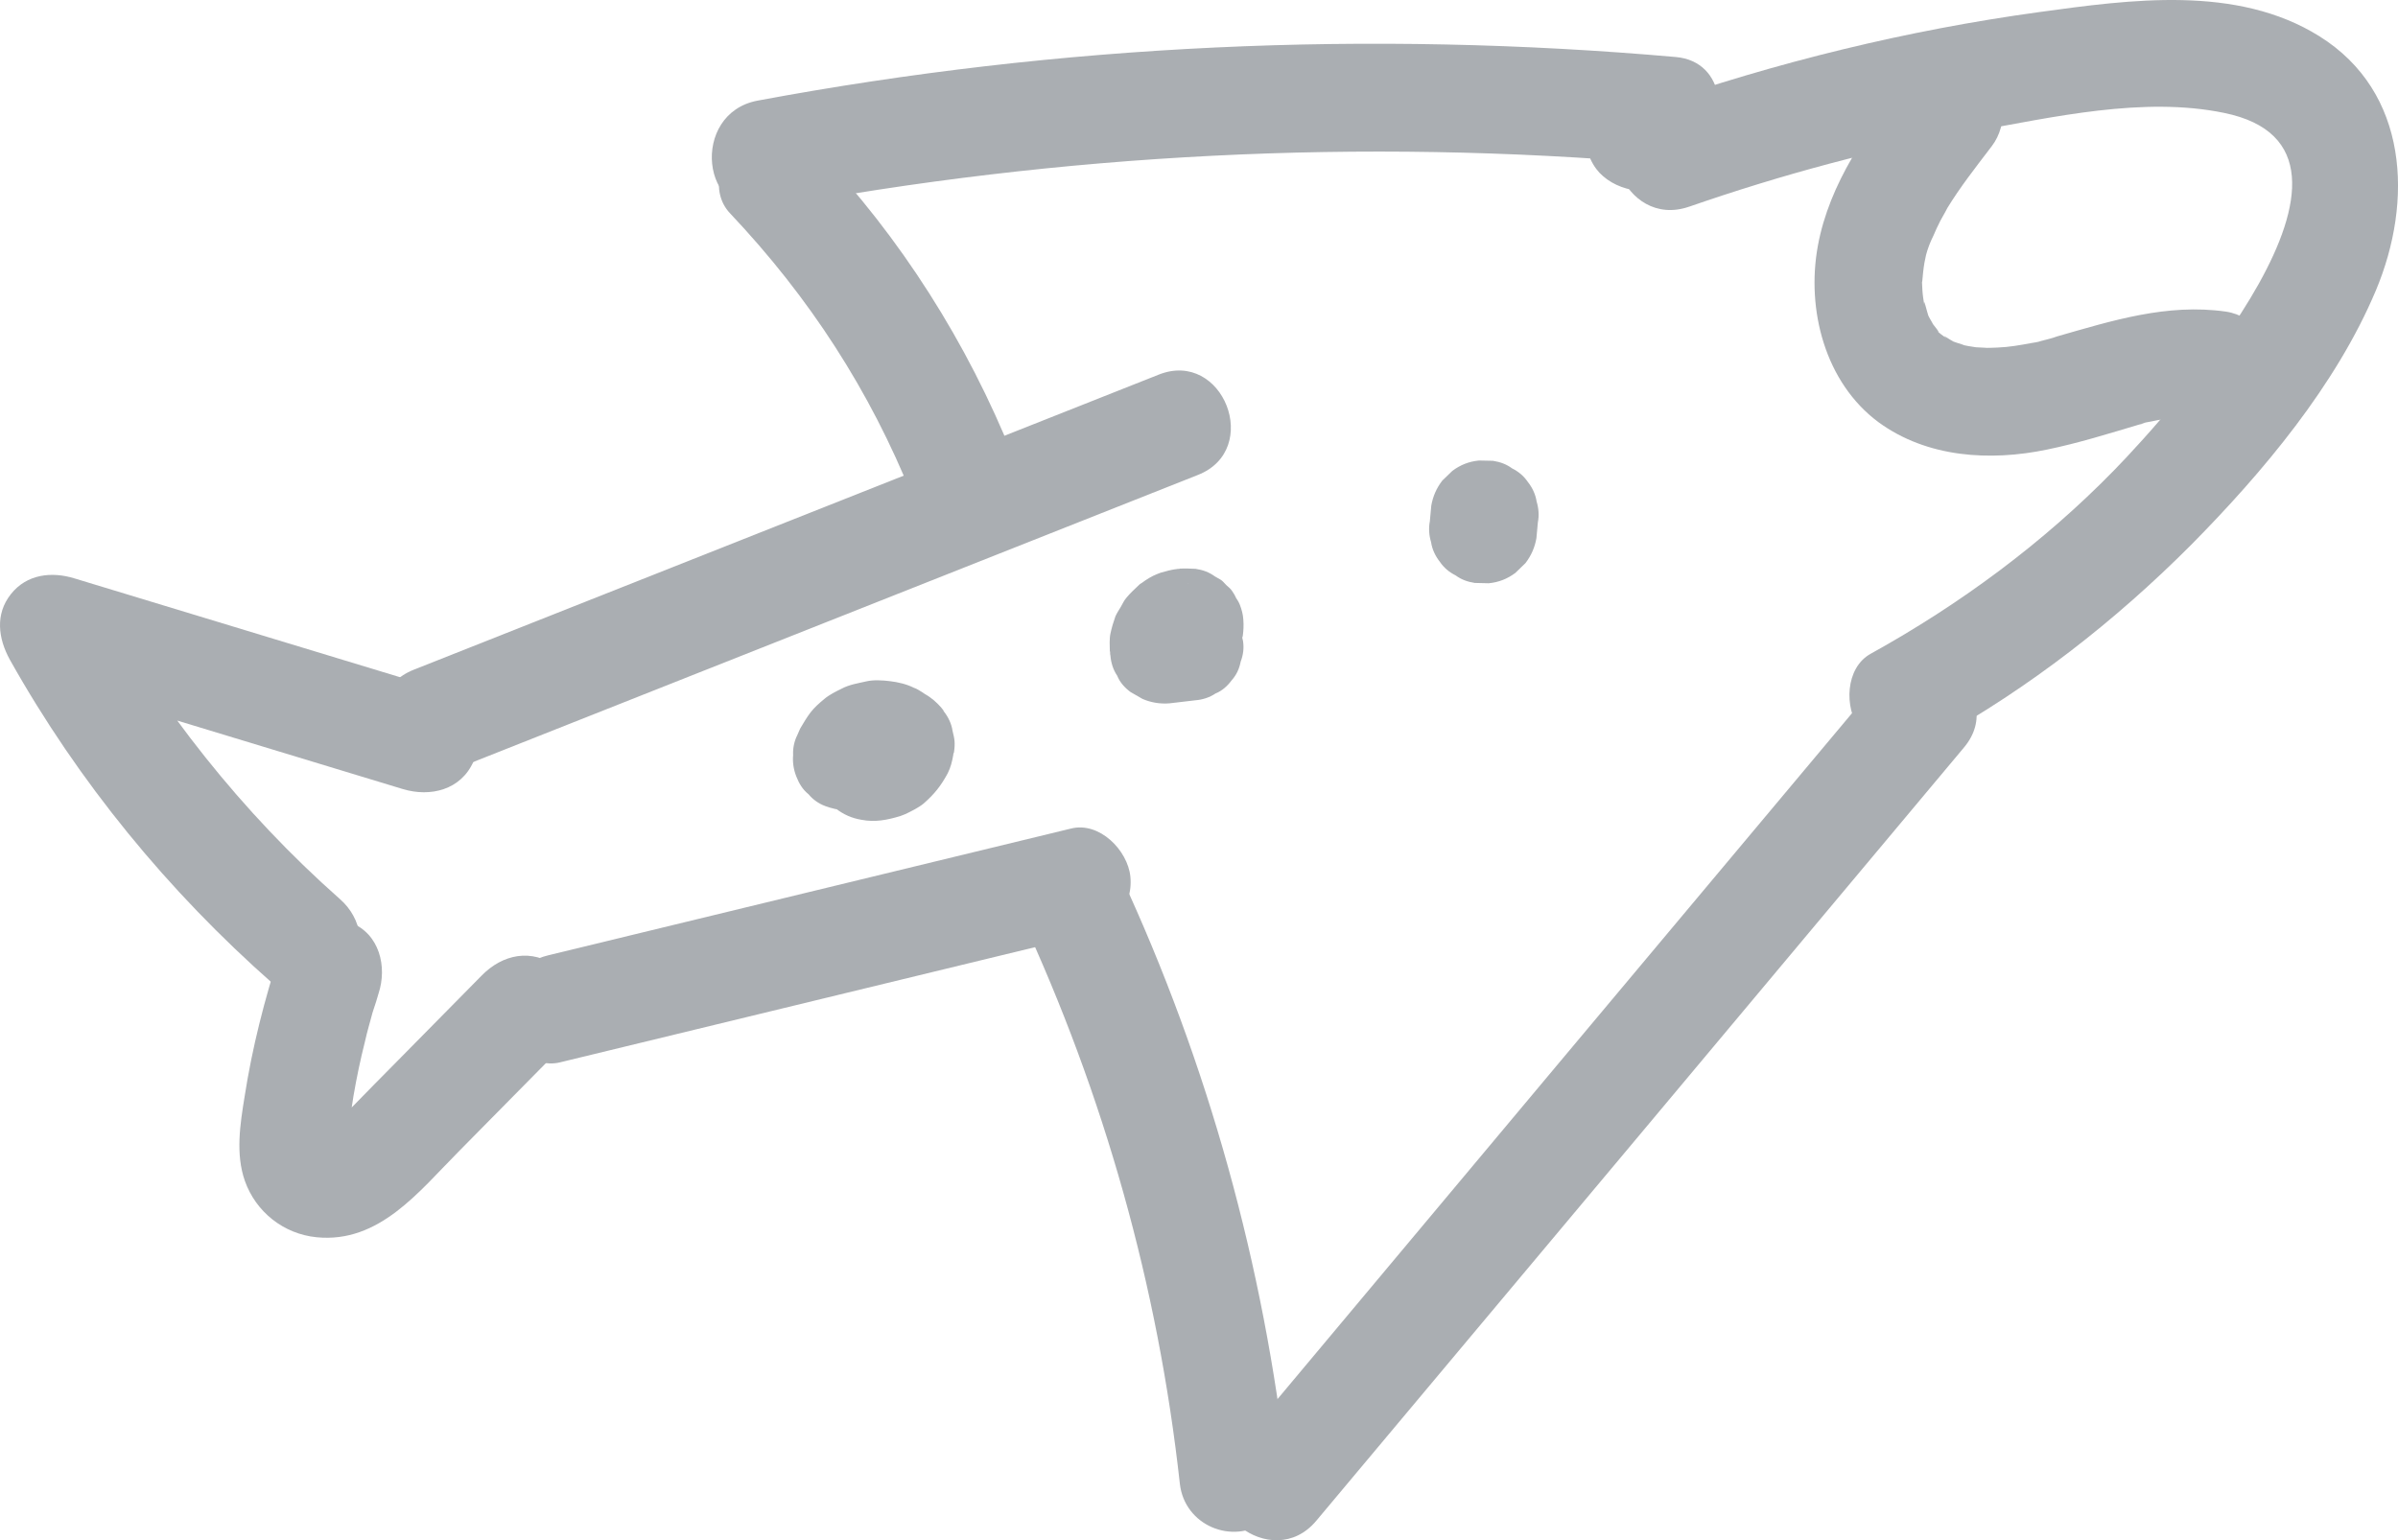
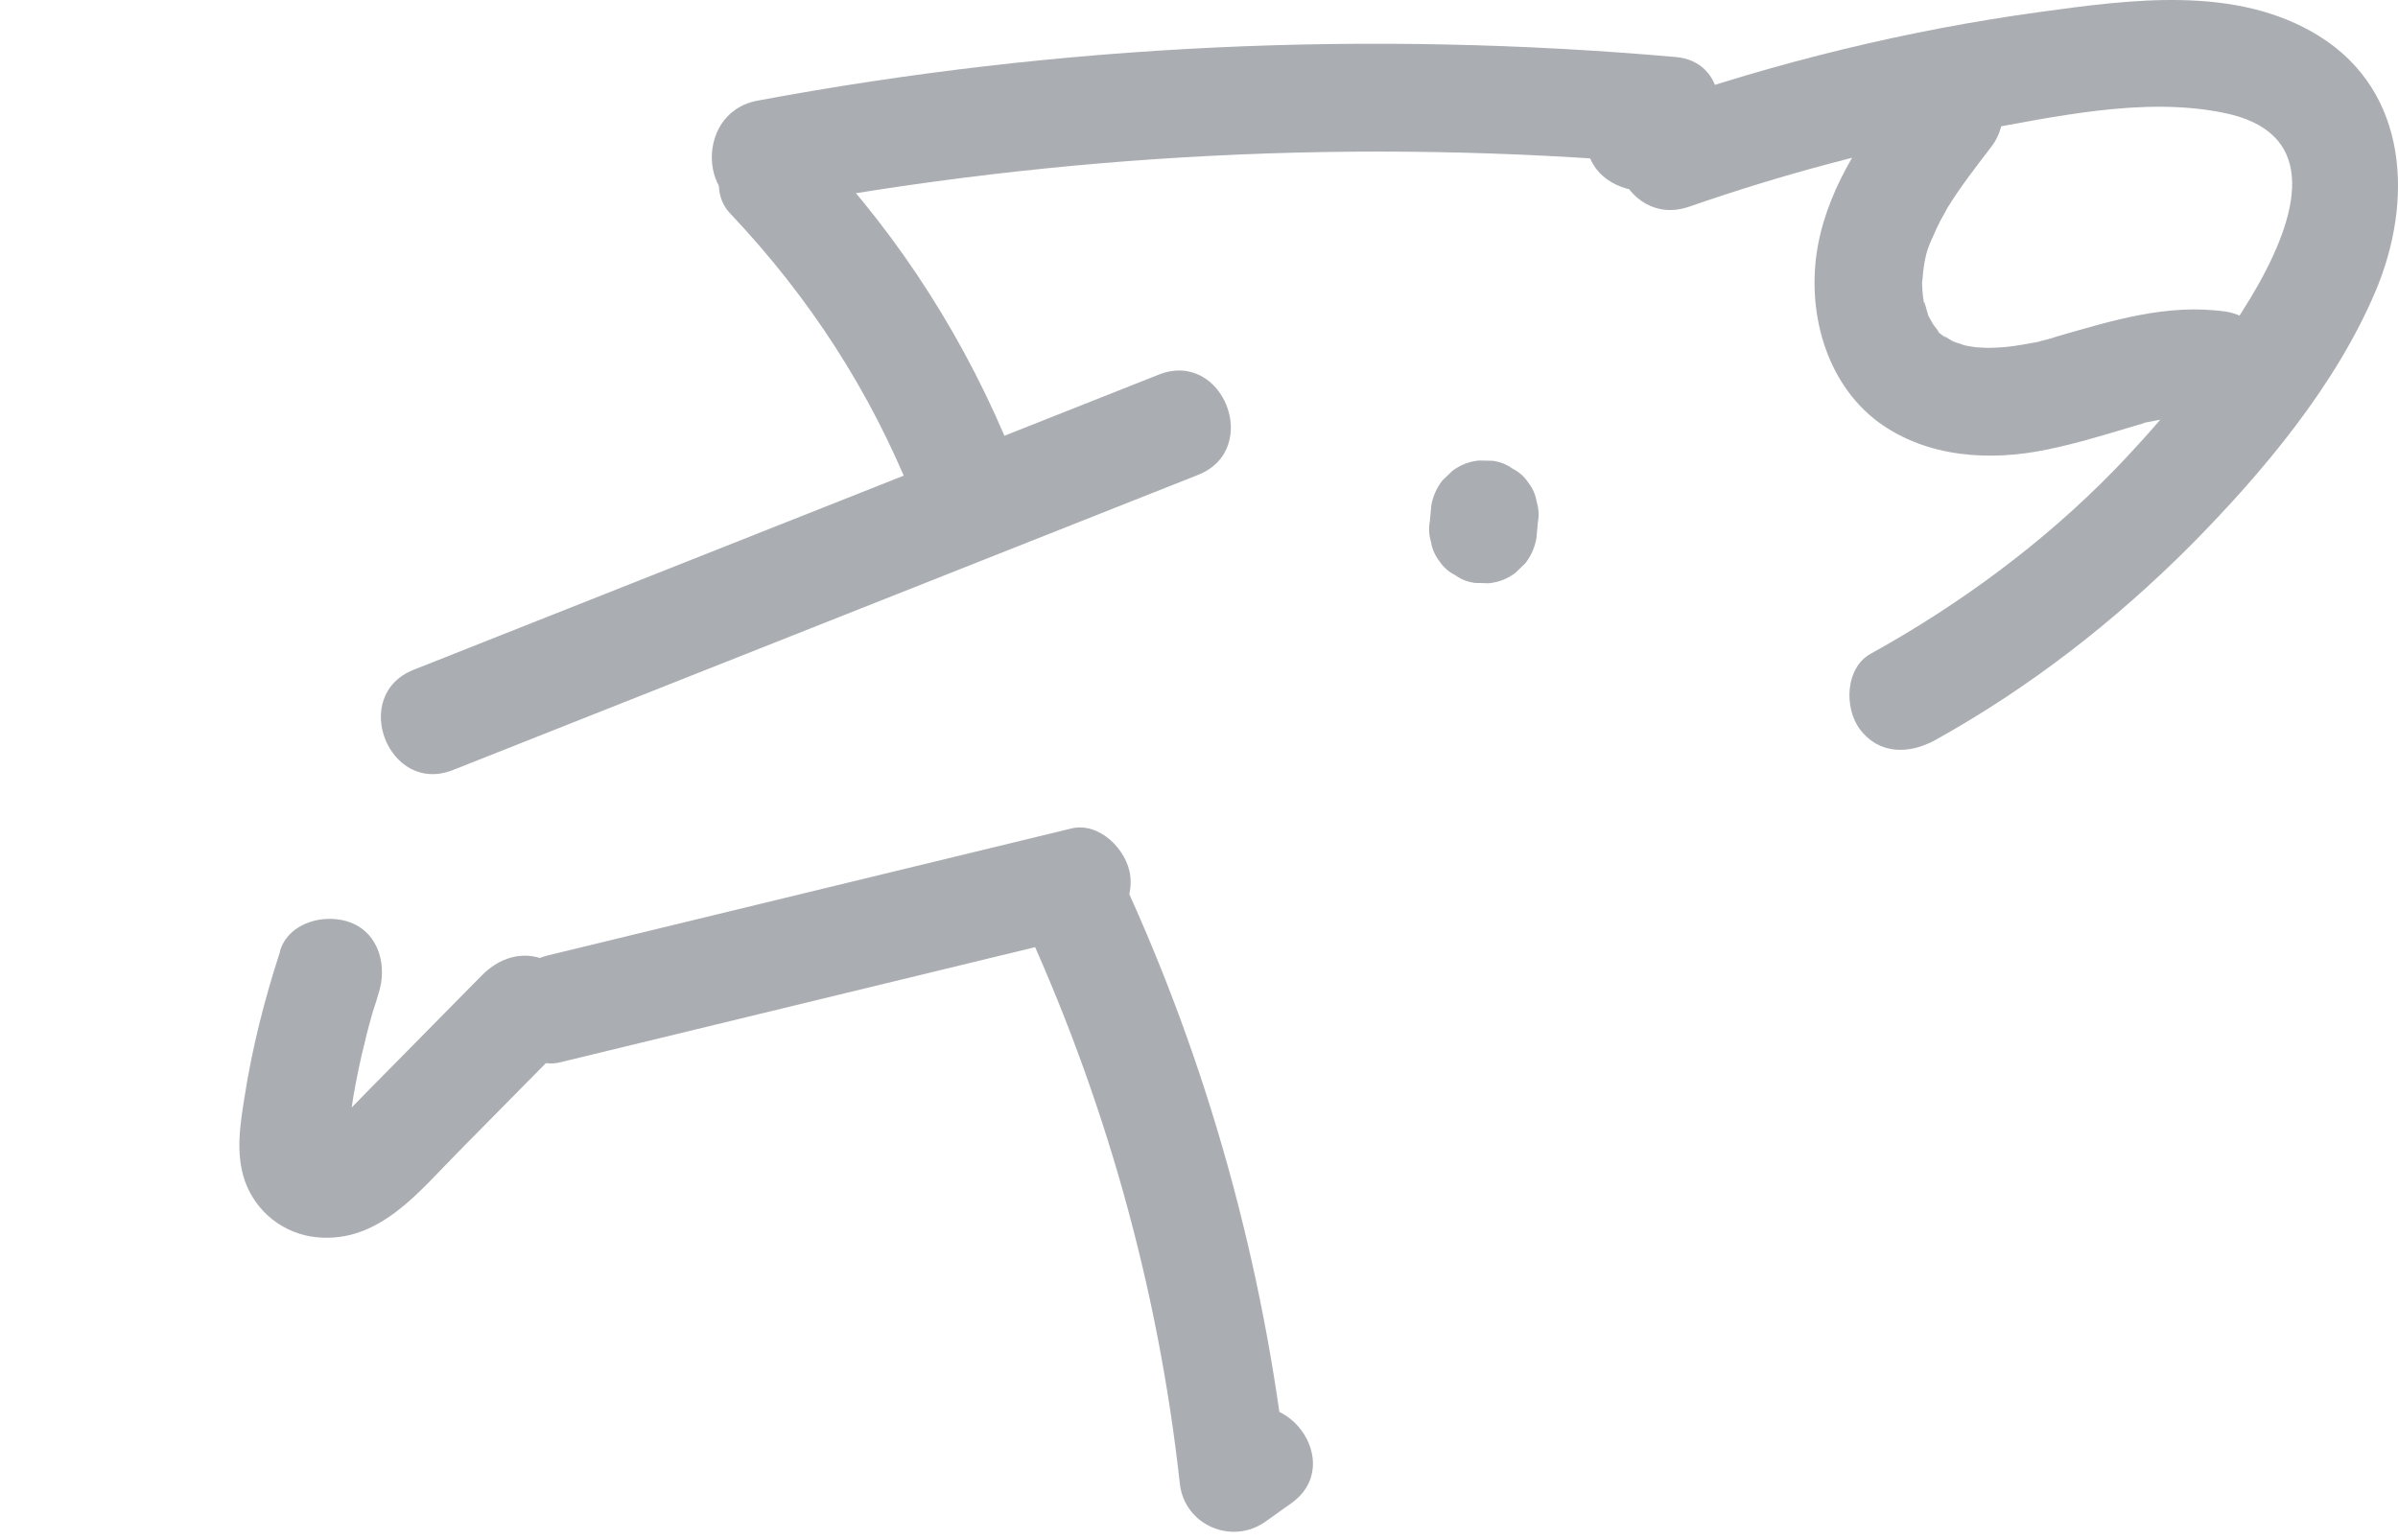
<svg xmlns="http://www.w3.org/2000/svg" viewBox="0 0 83.941 53.933" fill="none">
  <g opacity="0.6">
    <path d="M40.555 13.12C31.859 16.559 23.187 20.009 14.49 23.448C12.225 24.334 13.605 27.863 15.863 26.96C24.56 23.521 33.232 20.071 41.928 16.632C44.193 15.746 42.814 12.217 40.555 13.12Z" fill="#72787E" />
-     <path d="M15.615 24.202L2.615 20.255C1.808 20.004 0.935 20.102 0.38 20.805C-0.175 21.507 -0.066 22.356 0.348 23.105C2.751 27.388 5.882 31.205 9.557 34.445C10.326 35.116 11.598 34.902 12.21 34.137C12.872 33.291 12.671 32.155 11.902 31.484C8.47 28.452 5.618 24.83 3.367 20.832L1.1 23.681L14.1 27.629C15.064 27.92 16.137 27.662 16.576 26.661C16.95 25.806 16.59 24.469 15.608 24.185L15.615 24.202Z" fill="#72787E" />
    <path d="M9.804 33.316C9.262 34.986 8.829 36.673 8.559 38.418C8.405 39.37 8.242 40.405 8.571 41.349C8.955 42.434 9.925 43.208 11.083 43.323C13.273 43.54 14.667 41.719 16.047 40.33C17.307 39.048 18.557 37.79 19.817 36.509C20.516 35.81 20.271 34.408 19.509 33.856C18.604 33.197 17.594 33.41 16.856 34.164C15.857 35.181 14.869 36.175 13.87 37.193C13.347 37.721 12.825 38.249 12.32 38.77C12.19 38.902 12.059 39.034 11.928 39.166C11.685 39.423 12.027 39.108 11.854 39.236C11.735 39.343 11.573 39.447 11.47 39.548C11.361 39.631 11.379 39.624 11.558 39.514C11.488 39.541 11.418 39.568 11.348 39.596C11.161 39.689 11.733 39.546 11.4 39.575C11.67 39.591 11.712 39.595 11.495 39.559L11.718 39.613C11.914 39.698 12.091 39.892 12.149 40.093C12.282 40.485 12.155 40.11 12.143 39.973C12.165 40.289 12.143 39.973 12.165 39.823C12.18 39.655 12.213 39.48 12.229 39.312C12.273 39.012 12.328 38.686 12.372 38.385C12.483 37.735 12.617 37.096 12.776 36.467C12.849 36.135 12.946 35.813 13.036 35.474C12.954 35.729 13.036 35.474 13.072 35.359C13.14 35.17 13.191 34.989 13.252 34.783C13.557 33.854 13.289 32.703 12.284 32.307C11.401 31.964 10.127 32.279 9.808 33.275L9.804 33.316Z" fill="#72787E" />
    <path d="M19.601 37.199C25.705 35.724 31.784 34.239 37.888 32.764C38.867 32.523 39.678 31.802 39.568 30.691C39.474 29.776 38.491 28.764 37.494 29.011C31.39 30.486 25.311 31.971 19.207 33.446C18.228 33.687 17.417 34.409 17.528 35.519C17.622 36.434 18.605 37.447 19.601 37.199Z" fill="#72787E" />
    <path d="M35.714 32.016C38.65 38.338 40.537 45.03 41.301 51.958C41.465 53.412 43.136 54.116 44.305 53.274C44.605 53.056 44.893 52.862 45.192 52.644C47.175 51.241 44.92 48.216 42.937 49.618C42.638 49.837 42.349 50.03 42.05 50.249L45.054 51.565C44.25 44.328 42.29 37.24 39.226 30.644C38.207 28.451 34.688 29.806 35.714 32.016Z" fill="#72787E" />
-     <path d="M46.076 53.25C53.641 44.221 61.205 35.191 68.752 26.169C70.31 24.305 67.349 21.96 65.791 23.824C58.226 32.853 50.662 41.883 43.115 50.905C41.556 52.769 44.517 55.114 46.076 53.25Z" fill="#72787E" />
    <path d="M35.466 15.999C33.866 12.009 31.535 8.325 28.577 5.21C27.896 4.504 26.796 4.124 25.936 4.825C25.214 5.411 24.826 6.696 25.551 7.465C28.346 10.421 30.452 13.687 31.936 17.379C32.293 18.292 33.444 18.854 34.379 18.448C35.313 18.043 35.85 16.983 35.448 16.006L35.466 15.999Z" fill="#72787E" />
    <path d="M26.922 7.294C37.182 5.369 47.661 4.836 58.071 5.727L57.236 2.349C56.912 2.658 56.587 2.967 56.262 3.276C55.522 3.97 55.23 5.036 55.877 5.916C56.428 6.653 57.777 6.996 58.518 6.302C58.842 5.992 59.167 5.683 59.492 5.374C60.557 4.371 60.438 2.15 58.657 1.996C47.923 1.05 37.125 1.545 26.521 3.523C24.144 3.967 24.52 7.726 26.915 7.276L26.922 7.294Z" fill="#72787E" />
    <path d="M59.108 7.244C62.37 6.111 65.686 5.22 69.087 4.599C71.85 4.106 75.024 3.372 77.842 3.951C84.26 5.248 75.959 14.464 74.007 16.462C71.522 19.012 68.599 21.167 65.487 22.889C64.586 23.383 64.551 24.793 65.101 25.529C65.781 26.438 66.842 26.408 67.741 25.915C71.051 24.075 74.032 21.756 76.707 19.071C79.216 16.531 81.771 13.488 83.167 10.169C84.477 7.046 84.318 3.221 81.186 1.267C78.294 -0.538 74.572 -0.014 71.382 0.423C66.752 1.058 62.17 2.181 57.753 3.725C55.454 4.523 56.827 8.035 59.126 7.237L59.108 7.244Z" fill="#72787E" />
-     <path d="M28.668 25.801L28.575 26.546C28.528 26.787 28.547 27.043 28.618 27.278C28.655 27.527 28.768 27.766 28.928 27.967L29.268 28.319C29.529 28.521 29.822 28.65 30.148 28.704C30.63 28.799 31.061 28.712 31.514 28.575C31.584 28.548 31.637 28.527 31.707 28.5C31.893 28.407 32.15 28.286 32.333 28.134C32.71 27.804 32.94 27.512 33.175 27.076C33.278 26.874 33.332 26.65 33.369 26.433C33.362 26.416 33.384 26.367 33.394 26.342C33.442 26 33.412 25.87 33.344 25.593C33.308 25.344 33.194 25.105 33.034 24.904C33.034 24.904 33.028 24.887 33.021 24.869C32.931 24.742 32.729 24.537 32.562 24.421C32.475 24.353 32.378 24.311 32.29 24.243C32.186 24.183 32.099 24.116 31.984 24.08C31.733 23.955 31.443 23.887 31.166 23.853C30.89 23.819 30.578 23.799 30.319 23.86C30.059 23.921 29.733 23.968 29.466 24.112C29.262 24.212 29.041 24.319 28.858 24.472C28.674 24.624 28.509 24.77 28.374 24.944C28.24 25.118 28.119 25.327 28.009 25.512C27.977 25.585 27.945 25.659 27.913 25.732C27.799 25.958 27.751 26.2 27.763 26.438C27.741 26.69 27.777 26.938 27.873 27.185C27.969 27.43 28.094 27.645 28.299 27.808C28.451 27.991 28.65 28.136 28.888 28.225C29.338 28.393 29.866 28.45 30.333 28.247L30.78 27.992C31.044 27.787 31.253 27.544 31.374 27.233C31.406 27.16 31.438 27.087 31.47 27.013L31.229 27.432C31.229 27.432 31.317 27.296 31.392 27.226L31.039 27.567C31.039 27.567 31.194 27.445 31.275 27.393L30.828 27.649C30.933 27.608 31.039 27.567 31.144 27.526L30.643 27.64C30.748 27.599 30.867 27.593 30.993 27.605L30.503 27.594C30.503 27.594 30.695 27.62 30.804 27.638L30.343 27.495C30.343 27.495 30.507 27.552 30.58 27.584L30.162 27.343C30.162 27.343 30.298 27.431 30.343 27.495L30.002 27.142C30.002 27.142 30.009 27.159 30.016 27.177L29.663 25.756C29.663 25.756 29.645 25.864 29.63 25.931L29.774 25.47C29.774 25.47 29.727 25.61 29.688 25.665L29.93 25.247C29.93 25.247 29.841 25.383 29.778 25.428L30.131 25.087C30.131 25.087 29.993 25.202 29.912 25.254L30.359 24.998C30.359 24.998 30.201 25.06 30.113 25.094L30.615 24.979C30.615 24.979 30.478 24.992 30.401 25.002L30.891 25.013C30.891 25.013 30.79 25.012 30.741 24.991L32.313 27.15L32.407 26.405C32.454 26.163 32.435 25.908 32.363 25.673C32.327 25.424 32.213 25.185 32.054 24.984C31.912 24.776 31.731 24.624 31.504 24.51C31.306 24.365 31.093 24.286 30.834 24.246L30.344 24.235C29.994 24.271 29.695 24.387 29.413 24.599C29.047 24.904 28.746 25.325 28.675 25.818L28.668 25.801Z" fill="#72787E" />
-     <path d="M40.047 23.681C40.047 23.681 40.207 23.78 40.28 23.813C40.354 23.845 40.423 23.919 40.514 23.944C40.667 24.026 40.842 24.059 41.017 24.092C41.167 24.114 41.566 24.099 41.549 24.106C41.65 24.107 41.738 24.073 41.844 24.032C42.198 23.954 42.251 23.933 42.603 23.694C42.764 23.591 42.906 23.434 43.029 23.285C43.153 23.135 43.257 22.933 43.345 22.797C43.345 22.797 43.355 22.773 43.366 22.748C43.366 22.748 43.366 22.748 43.359 22.731L43.503 22.269C43.529 22.077 43.538 21.892 43.522 21.695C43.513 21.517 43.462 21.334 43.4 21.176C43.4 21.176 43.4 21.176 43.393 21.159C43.358 21.071 43.314 21.008 43.262 20.927C43.227 20.839 43.182 20.775 43.13 20.695C43.079 20.614 42.991 20.546 42.929 20.49C42.866 20.433 42.814 20.352 42.735 20.303L42.525 20.182C42.327 20.037 42.114 19.958 41.855 19.918C41.67 19.909 41.484 19.901 41.306 19.91C41.288 19.917 41.27 19.923 41.228 19.92C41.015 19.943 40.815 20 40.632 20.052C40.597 20.065 40.544 20.086 40.509 20.099C40.316 20.175 40.136 20.286 39.964 20.414C39.929 20.428 39.883 20.466 39.855 20.497C39.707 20.636 39.559 20.775 39.435 20.924C39.35 21.018 39.297 21.14 39.236 21.245C39.176 21.349 39.098 21.461 39.044 21.583C38.977 21.771 38.915 21.978 38.872 22.177C38.828 22.376 38.847 22.632 38.849 22.793C38.87 22.845 38.849 22.894 38.869 22.947C38.888 23.203 38.967 23.456 39.109 23.663C39.198 23.891 39.375 24.085 39.573 24.231L39.992 24.472C40.284 24.6 40.61 24.655 40.943 24.627C41.233 24.594 41.542 24.554 41.833 24.522C42.088 24.503 42.341 24.424 42.549 24.282C42.777 24.193 42.971 24.016 43.116 23.818C43.286 23.63 43.382 23.41 43.429 23.169C43.519 22.931 43.549 22.697 43.512 22.448L43.397 21.947C43.274 21.631 43.069 21.366 42.808 21.165L42.39 20.923C42.097 20.795 41.772 20.74 41.439 20.769C41.148 20.801 40.839 20.841 40.549 20.874L42.622 22.553C42.622 22.553 42.598 22.441 42.602 22.399L42.592 22.889C42.592 22.889 42.603 22.763 42.617 22.697L42.474 23.158C42.474 23.158 42.527 23.036 42.559 22.962L42.318 23.381C42.318 23.381 42.413 23.262 42.452 23.207L42.1 23.547C42.1 23.547 42.22 23.439 42.29 23.412L41.843 23.667C41.843 23.667 41.966 23.619 42.036 23.592L41.535 23.707C41.535 23.707 41.647 23.683 41.713 23.698L41.223 23.687C41.223 23.687 41.223 23.687 41.241 23.68L40.361 23.295C40.361 23.295 40.361 23.295 40.368 23.313L40.028 22.96C40.028 22.96 40.042 22.995 40.049 23.012L39.793 22.566C39.793 22.566 39.807 22.601 39.814 22.618L39.699 22.117C39.699 22.117 39.712 22.152 39.719 22.169L39.73 21.679C39.73 21.679 39.726 21.721 39.715 21.746L39.859 21.285C39.859 21.285 39.838 21.334 39.827 21.358L40.069 20.94C40.069 20.94 40.03 20.996 40.001 21.027L40.354 20.687C40.354 20.687 40.308 20.725 40.291 20.732L40.737 20.476C40.737 20.476 40.685 20.496 40.667 20.503L41.169 20.388C41.169 20.388 41.134 20.402 41.116 20.409L41.606 20.42C41.606 20.42 41.571 20.434 41.564 20.416L42.025 20.56C42.025 20.56 42.001 20.549 41.976 20.538L42.395 20.78C42.207 20.61 41.987 20.514 41.746 20.467C41.509 20.377 41.274 20.347 41.025 20.384C40.769 20.403 40.517 20.481 40.309 20.623C40.081 20.712 39.887 20.889 39.742 21.088L39.5 21.506C39.372 21.799 39.317 22.124 39.346 22.457L39.461 22.959C39.584 23.275 39.789 23.539 40.05 23.741L40.047 23.681Z" fill="#72787E" />
    <path d="M50.101 17.708L50.051 18.254C50.004 18.495 50.023 18.751 50.095 18.986C50.131 19.235 50.245 19.474 50.404 19.675C50.546 19.882 50.727 20.034 50.954 20.148C51.152 20.293 51.365 20.372 51.624 20.412L52.114 20.423C52.464 20.388 52.763 20.271 53.045 20.06L53.397 19.719C53.599 19.458 53.727 19.165 53.782 18.84L53.832 18.294C53.88 18.053 53.861 17.797 53.789 17.562C53.752 17.313 53.639 17.074 53.48 16.873C53.338 16.666 53.157 16.514 52.93 16.4C52.732 16.255 52.519 16.176 52.26 16.135L51.77 16.125C51.419 16.16 51.121 16.277 50.839 16.488L50.486 16.829C50.285 17.09 50.156 17.383 50.101 17.708Z" fill="#72787E" />
    <path d="M66.739 2.786C65.395 4.526 64.039 6.391 63.632 8.615C63.226 10.839 63.882 13.396 65.761 14.787C67.46 16.026 69.658 16.159 71.66 15.741C72.747 15.518 73.811 15.184 74.881 14.866C75.106 14.819 75.141 14.805 74.952 14.839C75.075 14.791 75.211 14.778 75.323 14.754C75.566 14.7 75.832 14.657 76.088 14.638C76.343 14.619 76.593 14.582 76.855 14.581C76.575 14.589 77.257 14.626 77.324 14.641C78.31 14.781 79.355 14.09 79.482 13.068C79.609 12.047 78.963 11.065 77.91 10.91C75.854 10.62 73.944 11.225 71.996 11.783C71.821 11.852 71.614 11.892 71.431 11.944C71.214 12.008 71.214 12.008 71.431 11.944C71.326 11.985 71.207 11.991 71.095 12.014C70.699 12.088 70.32 12.155 69.92 12.17C69.742 12.179 69.581 12.181 69.42 12.183C69.826 12.186 69.252 12.168 69.168 12.16C68.976 12.134 68.801 12.101 68.602 12.058C69 12.145 68.479 12.004 68.382 11.961C68.284 11.919 67.863 11.618 68.162 11.865C68.019 11.759 67.883 11.67 67.776 11.55C68.04 11.812 67.613 11.29 67.568 11.227C67.786 11.526 67.534 11.139 67.5 11.051C67.465 10.963 67.313 10.314 67.362 10.7C67.336 10.528 67.302 10.339 67.293 10.16C67.287 10.041 67.281 9.922 67.275 9.803C67.277 9.964 67.26 9.971 67.289 9.838C67.308 9.628 67.327 9.418 67.364 9.201C67.367 9.159 67.48 8.67 67.411 8.96C67.476 8.712 67.566 8.475 67.68 8.248C67.754 8.077 67.829 7.906 67.922 7.728C67.961 7.672 68.277 7.083 68.145 7.317C68.614 6.547 69.169 5.844 69.717 5.124C70.322 4.341 70.234 3.079 69.409 2.471C68.584 1.862 67.4 1.94 66.756 2.779L66.739 2.786Z" fill="#72787E" />
  </g>
</svg>